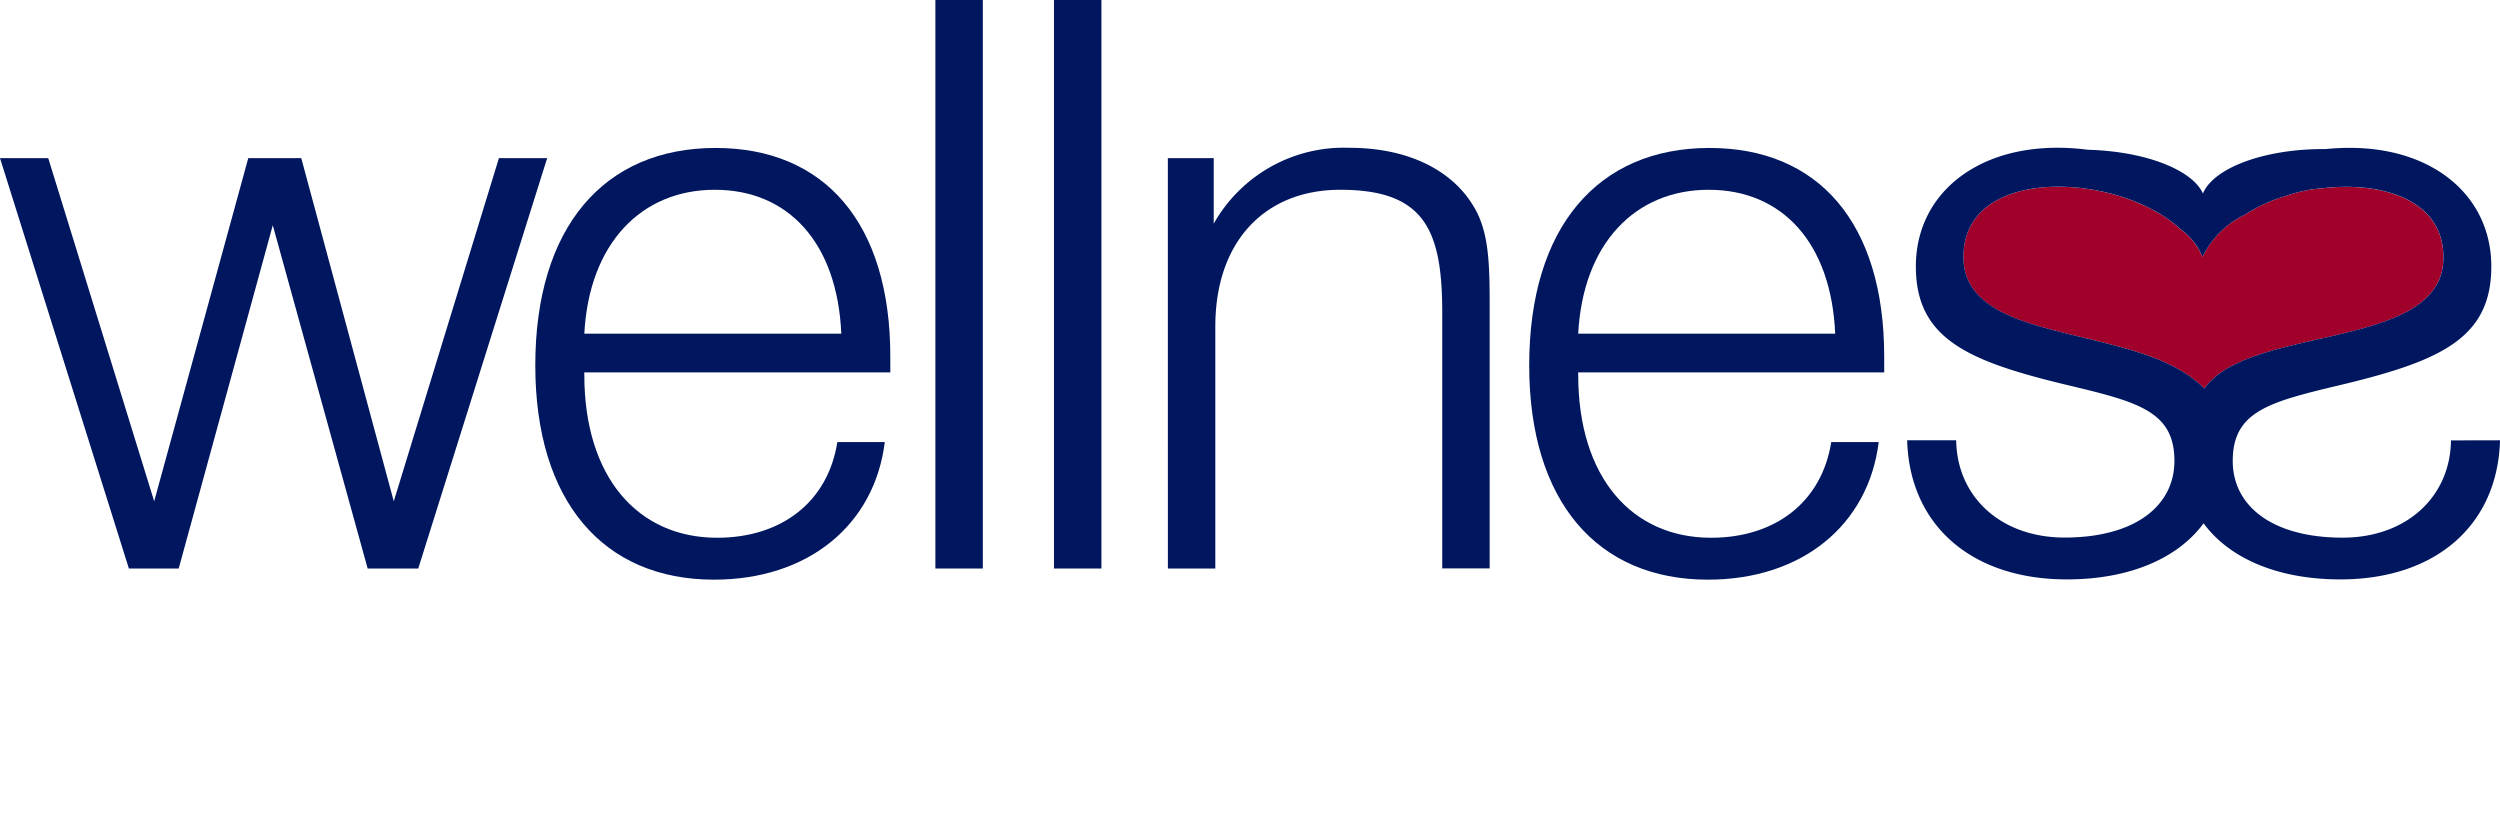
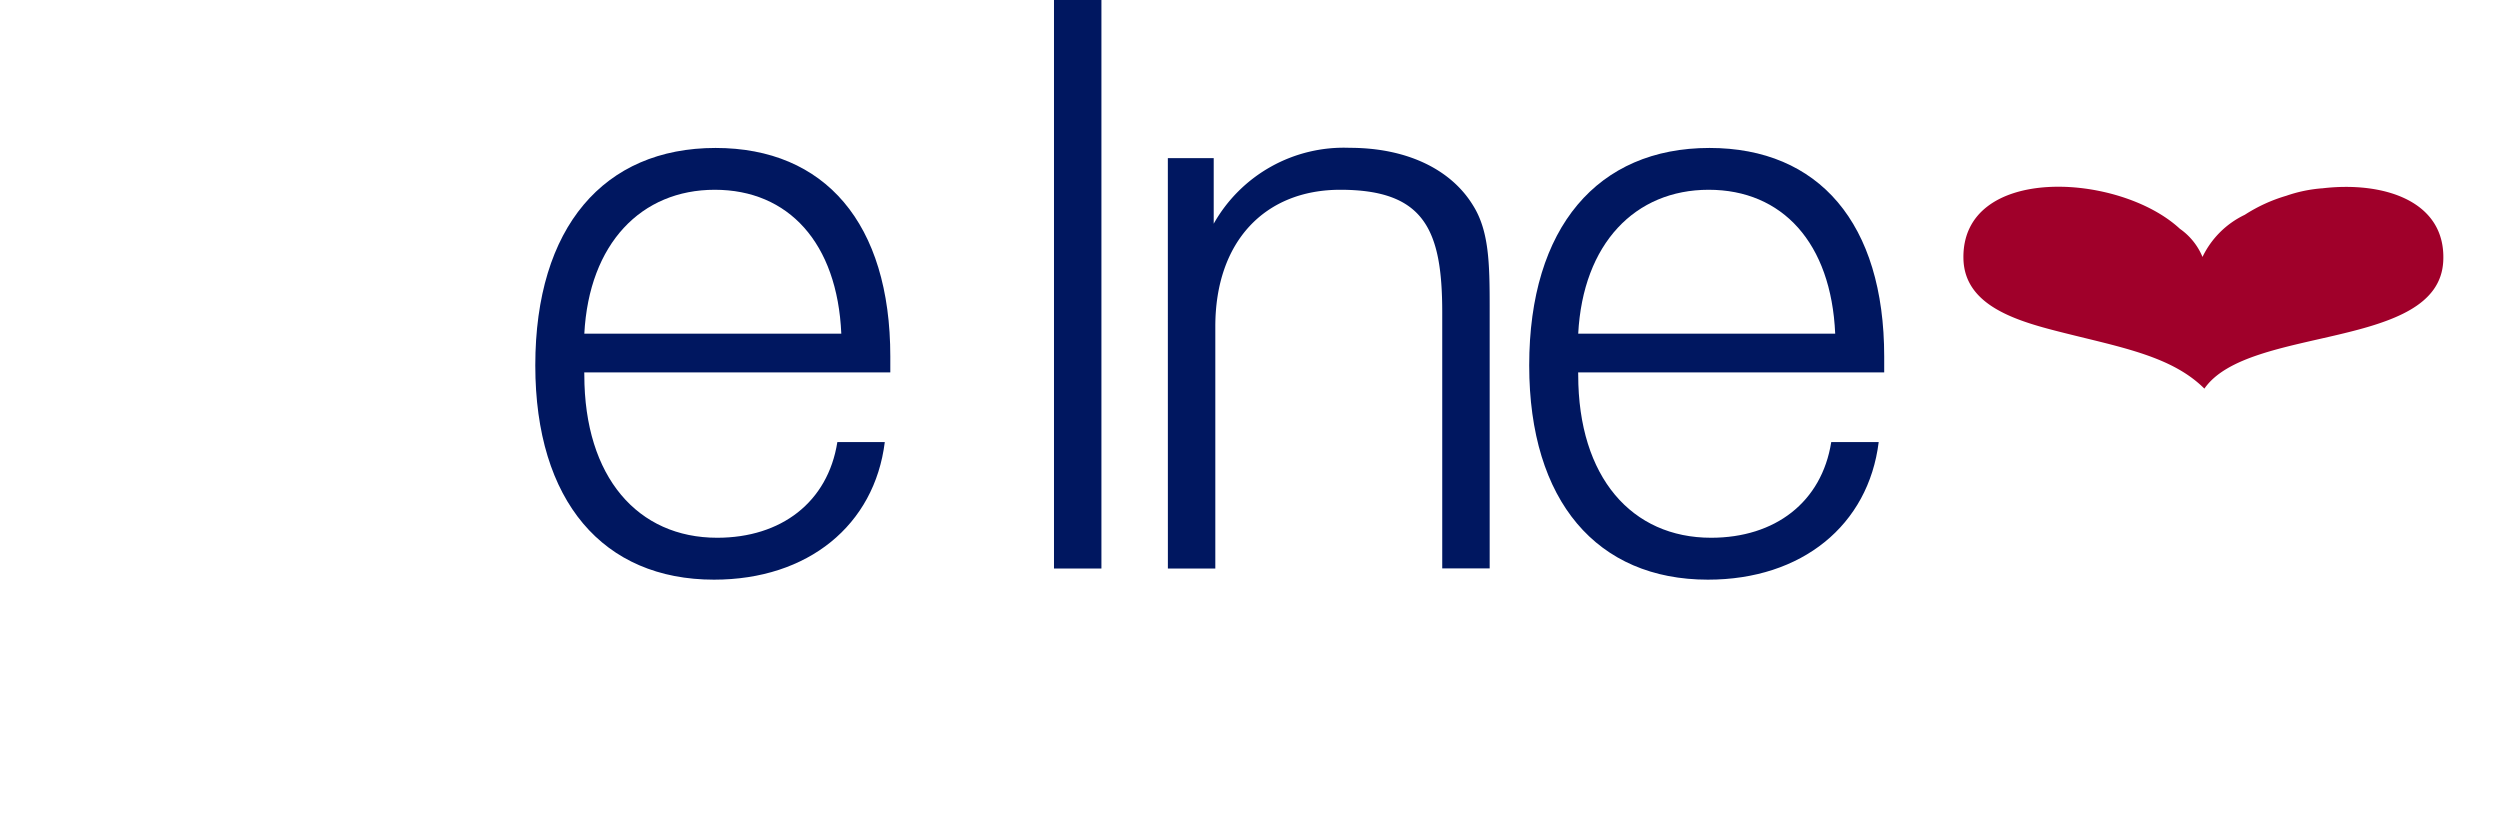
<svg xmlns="http://www.w3.org/2000/svg" width="125.796" height="41.946" viewBox="0 0 125.796 41.946">
  <defs>
    <clipPath id="clip-path">
      <rect id="Rectangle_1648" data-name="Rectangle 1648" width="125.796" height="41.946" fill="none" />
    </clipPath>
  </defs>
  <g id="Group_78" data-name="Group 78" transform="translate(0 -0.001)">
-     <path id="Path_313" data-name="Path 313" d="M25.105,15.723,19.814,32.99,15.159,15.723H12.493L7.758,32.99,2.427,15.723H0L6.485,36.372H8.992L13.726,19.1,18.5,36.372h2.546l6.486-20.649Z" transform="translate(0 -7.765)" fill="#001760" />
    <g id="Group_76" data-name="Group 76" transform="translate(0 0.001)">
      <g id="Group_75" data-name="Group 75" clip-path="url(#clip-path)">
        <path id="Path_314" data-name="Path 314" d="M55.688,26.12c0,5.172,2.706,8.2,6.685,8.2,3.222,0,5.57-1.79,6.047-4.814h2.387c-.517,4.177-3.859,6.923-8.594,6.923-5.57,0-8.992-3.939-8.992-10.782,0-6.963,3.462-10.941,9.071-10.941,5.491,0,8.793,3.78,8.793,10.5V26h-15.4Zm12.931-2.069c-.2-4.576-2.666-7.241-6.366-7.241s-6.326,2.706-6.565,7.241Z" transform="translate(-26.286 -7.261)" fill="#001760" />
-         <rect id="Rectangle_1644" data-name="Rectangle 1644" width="2.387" height="28.607" transform="translate(47.067)" fill="#001760" />
        <rect id="Rectangle_1645" data-name="Rectangle 1645" width="2.387" height="28.607" transform="translate(53.035)" fill="#001760" />
        <path id="Path_315" data-name="Path 315" d="M116.113,15.218h2.308v3.3a7.513,7.513,0,0,1,6.843-3.819c2.864,0,5.093,1.074,6.207,2.9.8,1.273.836,2.9.836,5.092v13.17h-2.387V22.977c0-4.178-.915-6.167-5.132-6.167-3.78,0-6.286,2.587-6.286,6.883V35.867h-2.387Z" transform="translate(-57.349 -7.261)" fill="#001760" />
        <path id="Path_316" data-name="Path 316" d="M154.506,26.12c0,5.172,2.706,8.2,6.685,8.2,3.222,0,5.569-1.79,6.047-4.814h2.388c-.517,4.177-3.86,6.923-8.594,6.923-5.57,0-8.992-3.939-8.992-10.782,0-6.963,3.462-10.941,9.071-10.941,5.491,0,8.792,3.78,8.792,10.5V26h-15.4Zm12.931-2.069c-.2-4.576-2.667-7.241-6.366-7.241s-6.326,2.706-6.565,7.241Z" transform="translate(-75.093 -7.261)" fill="#001760" />
        <path id="Path_328" data-name="Path 328" d="M213.266,18.646a7.174,7.174,0,0,0-1.809.377,7.994,7.994,0,0,0-2.088.957,4.516,4.516,0,0,0-2.126,2.12,3.231,3.231,0,0,0-1.136-1.415c-3.075-2.85-11-3.261-10.893,1.511.057,2.421,2.806,3.16,5.077,3.73,2.917.733,5.427,1.186,7.047,2.8,2.214-3.2,11.809-1.913,12.02-6.425.142-3.035-3.025-4.018-6.093-3.653" transform="translate(-96.417 -9.171)" fill="#a0002a" fill-rule="evenodd" />
-         <path id="Path_329" data-name="Path 329" d="M216.983,29.421c-.039,2.865-2.268,4.894-5.451,4.894-3.541,0-5.531-1.591-5.531-3.859,0-2.547,1.91-2.984,5.571-3.859,4.933-1.193,7.44-2.347,7.44-5.928,0-3.5-2.865-5.968-7.122-5.968a12.063,12.063,0,0,0-1.207.06h-.117c-3.024,0-5.538.964-6.065,2.235-.545-1.2-2.91-2.122-5.8-2.2a11.744,11.744,0,0,0-1.523-.1c-4.257,0-7.122,2.467-7.122,5.968,0,3.581,2.507,4.735,7.44,5.928,3.66.876,5.57,1.313,5.57,3.859,0,2.268-1.989,3.859-5.53,3.859-3.183,0-5.411-2.029-5.451-4.894h-2.467c.119,4.257,3.223,7,8.037,7,3.207,0,5.614-1.095,6.879-2.824,1.265,1.729,3.672,2.824,6.879,2.824,4.814,0,7.918-2.746,8.037-7Zm-12.407-2.607c-1.62-1.612-4.13-2.065-7.046-2.8-2.271-.571-5.02-1.31-5.078-3.73-.112-4.771,7.818-4.362,10.893-1.511a3.236,3.236,0,0,1,1.136,1.415,4.522,4.522,0,0,1,2.126-2.12,8.01,8.01,0,0,1,2.088-.957,7.171,7.171,0,0,1,1.809-.377c3.067-.365,6.236.618,6.093,3.653-.212,4.511-9.806,3.227-12.02,6.424" transform="translate(-93.653 -7.261)" fill="#001760" fill-rule="evenodd" />
      </g>
    </g>
  </g>
</svg>